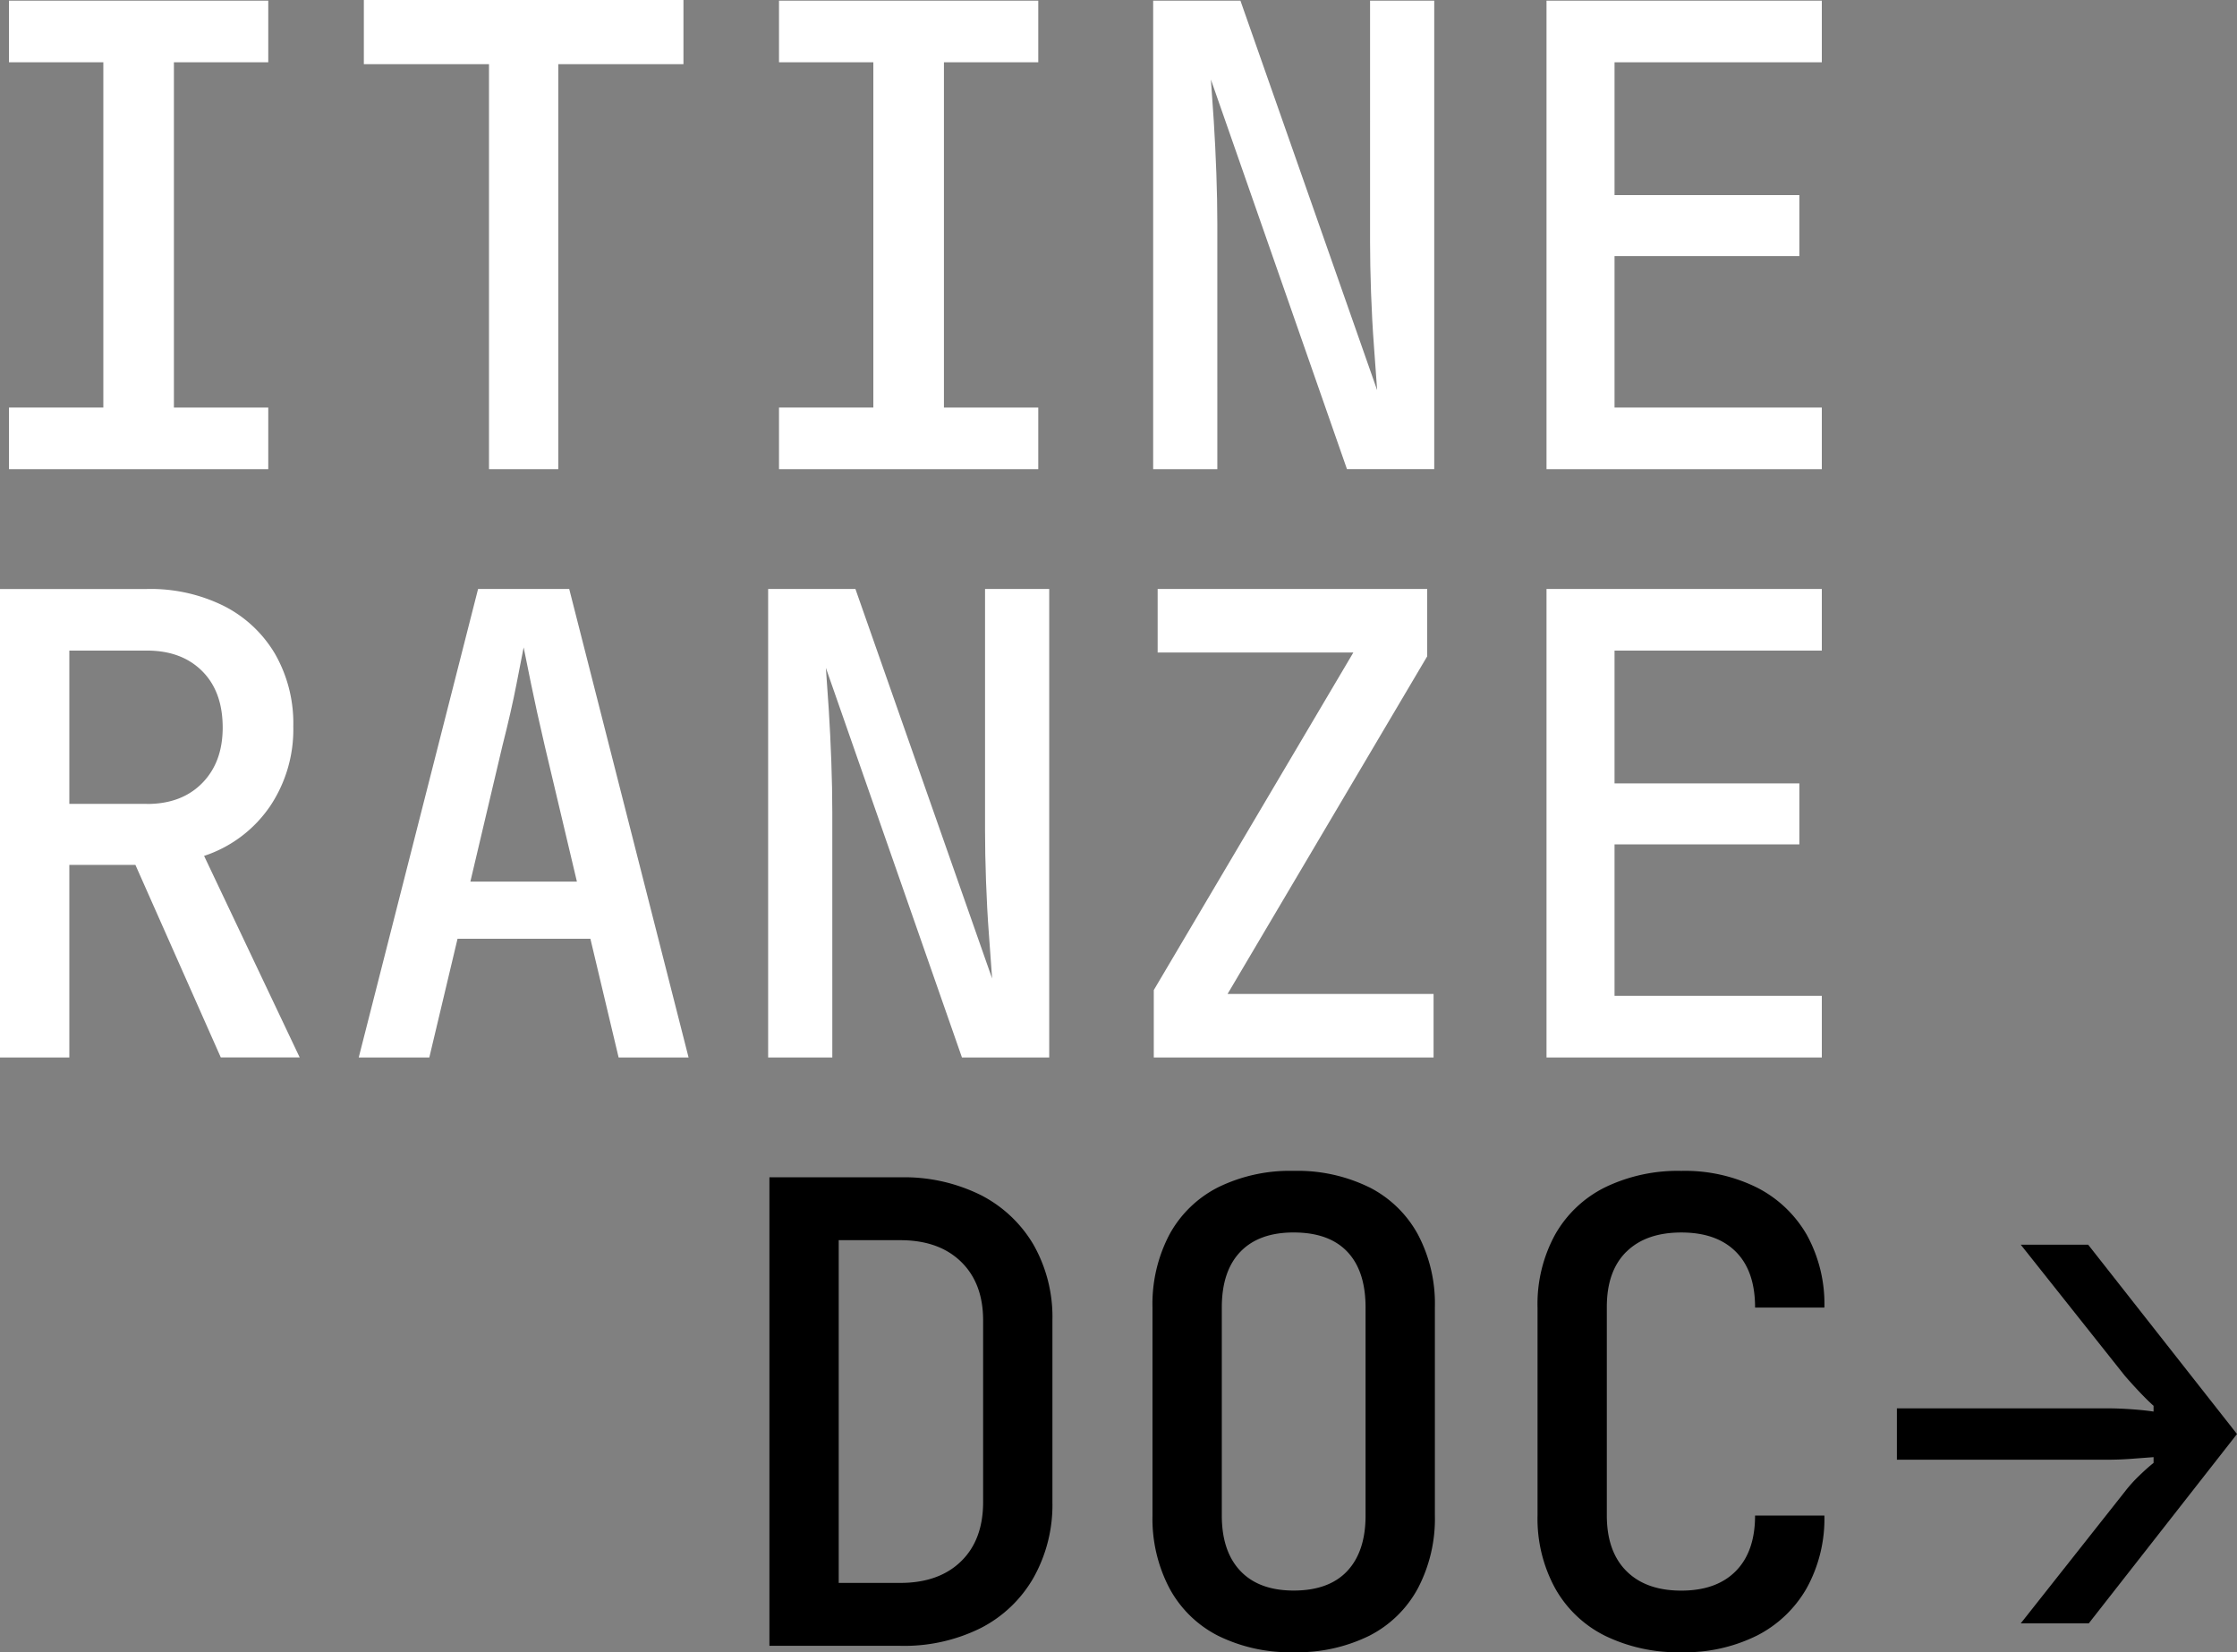
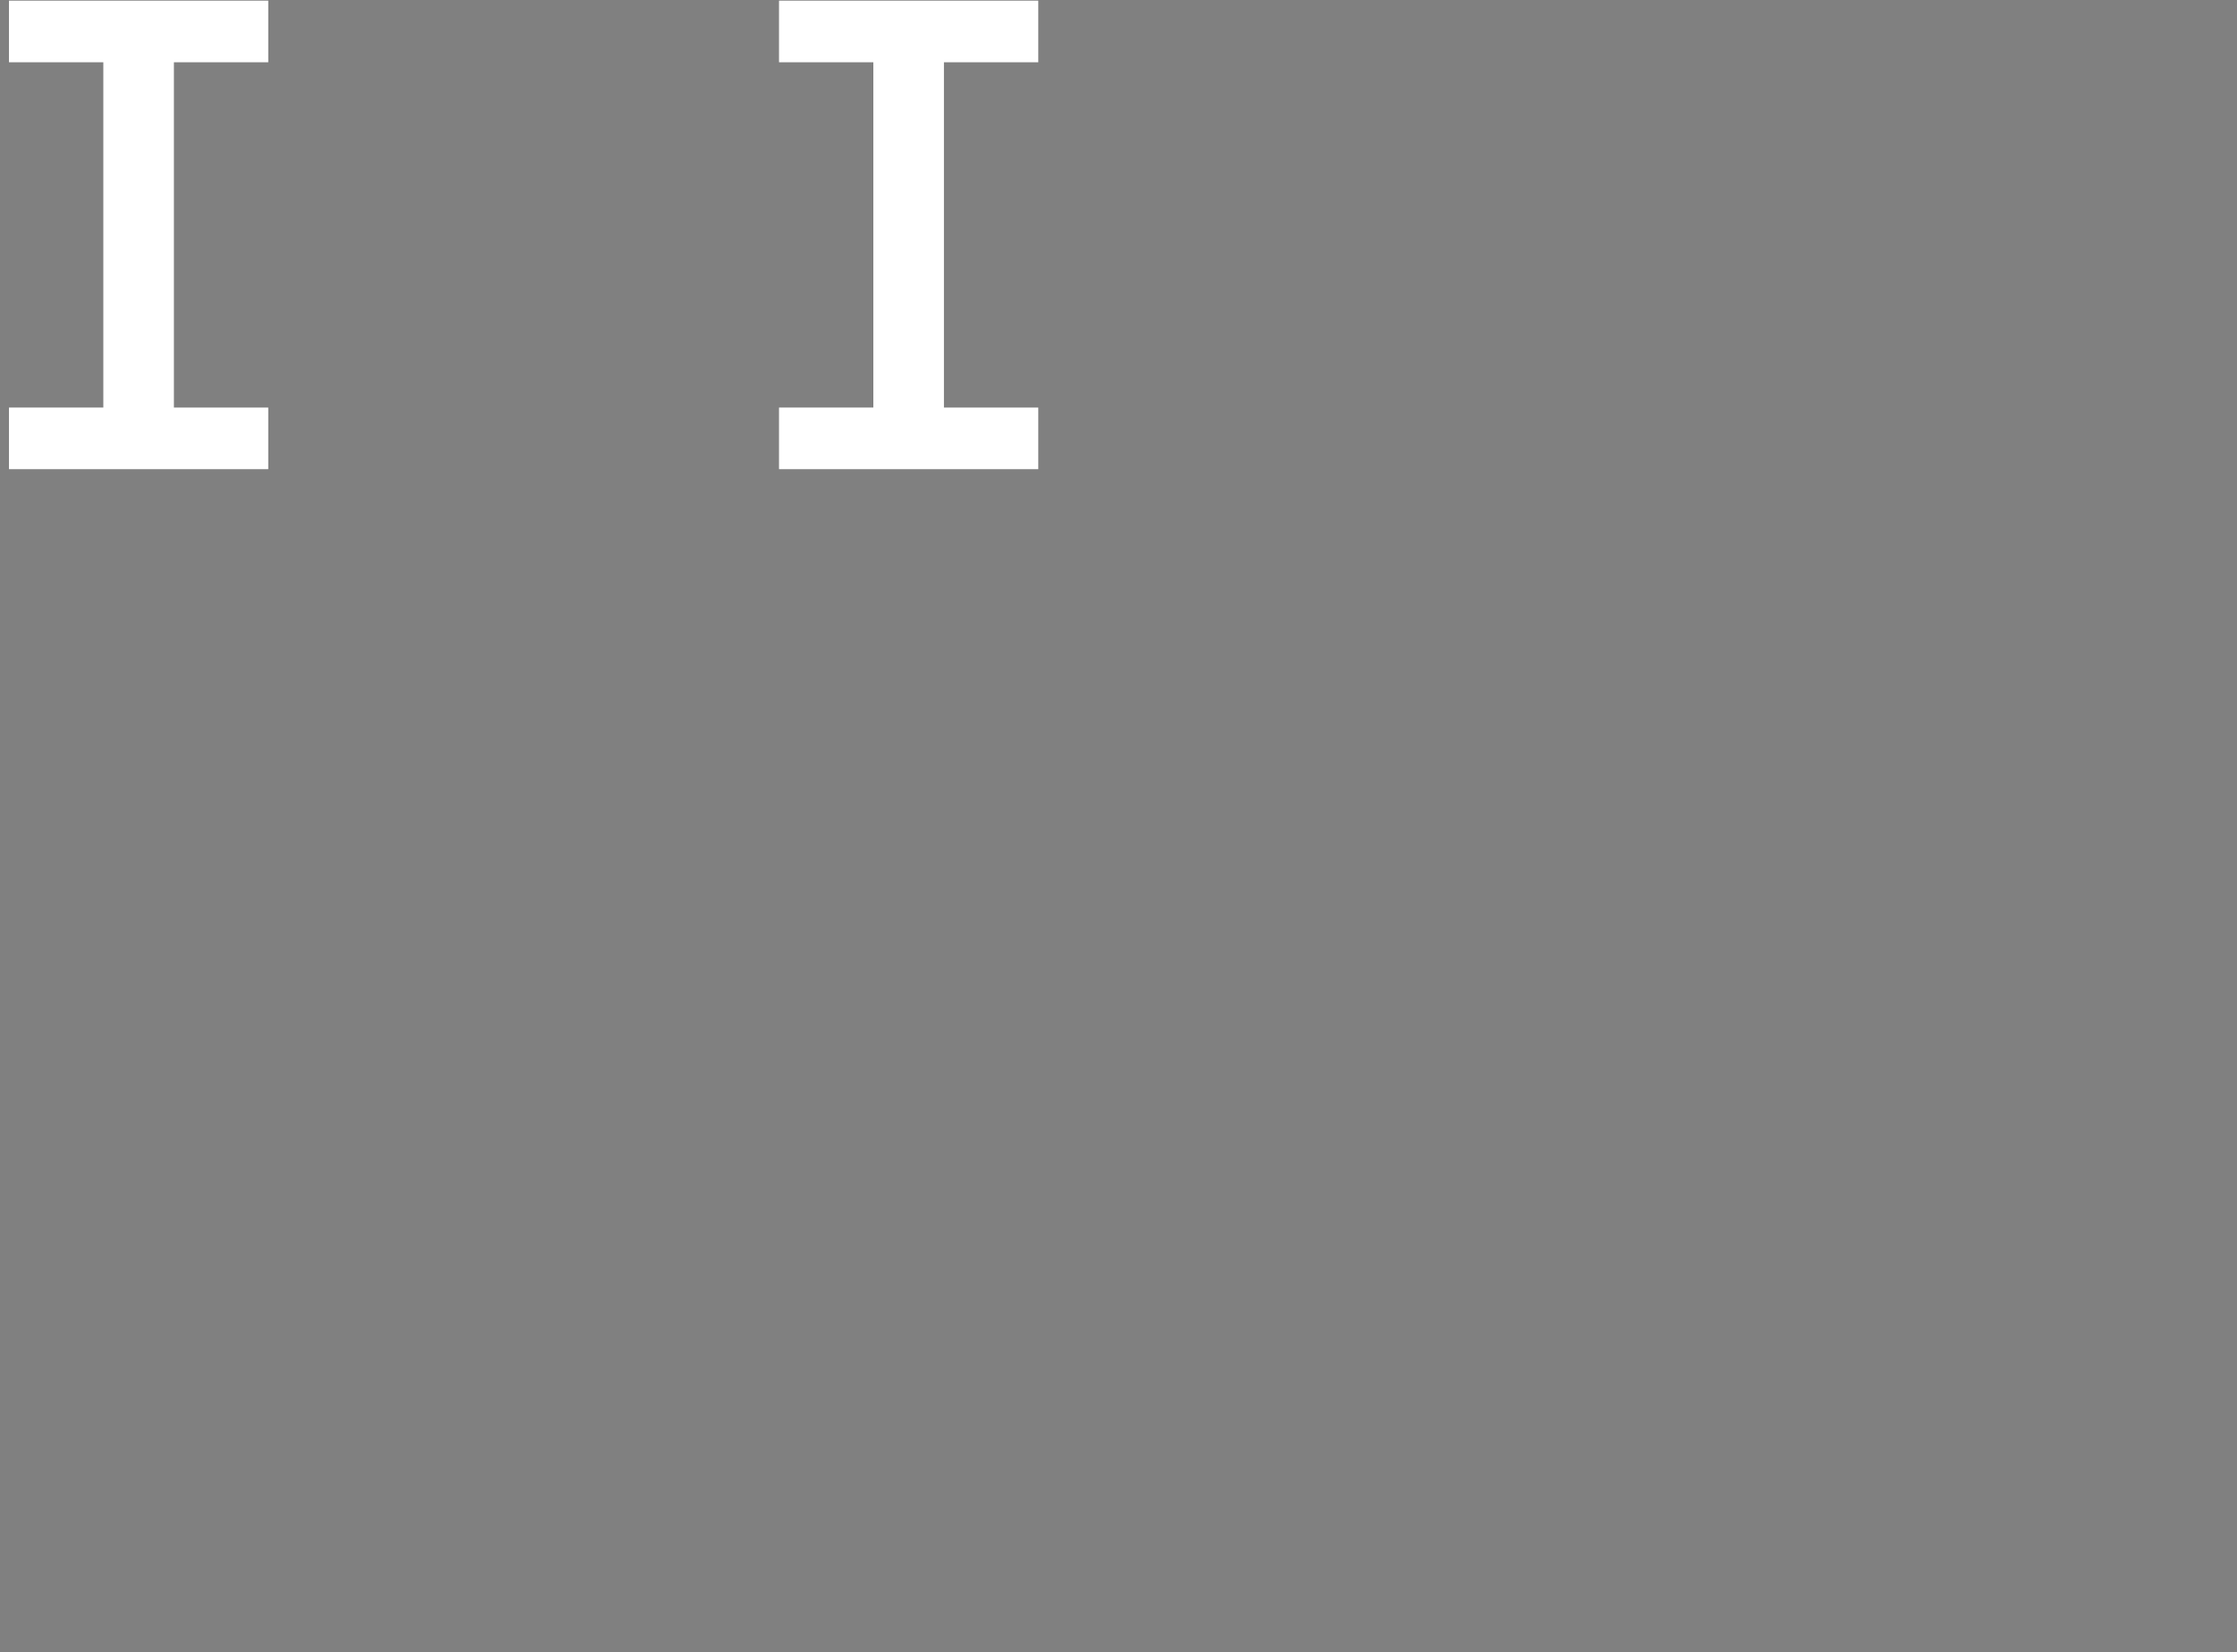
<svg xmlns="http://www.w3.org/2000/svg" width="421.831" height="311.523" viewBox="0 0 421.831 311.523">
  <rect x="0" y="0" width="421.831" height="311.523" fill="#808080" stroke="none" />
  <defs>
    <clipPath id="clip-path">
-       <rect id="Rettangolo_53" data-name="Rettangolo 53" width="421.831" height="311.523" fill="#fff" />
-     </clipPath>
+       </clipPath>
  </defs>
  <g id="Raggruppa_132" data-name="Raggruppa 132" transform="translate(-200 -140.244)">
    <g id="Raggruppa_131" data-name="Raggruppa 131" transform="translate(200 140.244)">
      <g id="Raggruppa_63" data-name="Raggruppa 63">
        <path id="Tracciato_32" data-name="Tracciato 32" d="M1.008.073V11.69H18.8v65.1H1.008V88.409H49.9V76.794H32.108V11.69H49.9V.073Z" transform="translate(0.686 0.05)" fill="#fff" />
-         <path id="Tracciato_33" data-name="Tracciato 33" d="M40.822,0V12.1h23.6V88.459H77.49V12.1h23.6V0Z" transform="translate(27.788 0)" fill="#fff" />
        <path id="Tracciato_34" data-name="Tracciato 34" d="M87.4.073V11.69h17.79v65.1H87.4V88.409h48.89V76.794H118.5V11.69h17.79V.073Z" transform="translate(59.497 0.05)" fill="#fff" />
        <g id="Raggruppa_62" data-name="Raggruppa 62" transform="translate(0 0)">
          <g id="Raggruppa_61" data-name="Raggruppa 61" clip-path="url(#clip-path)">
            <path id="Tracciato_35" data-name="Tracciato 35" d="M141.479,42.06q0-4.351-.183-9.441t-.481-9.8q-.305-4.719-.546-7.871l25.658,73.457h16.456V.073h-12.1V45.694q0,4.23.183,9.439t.546,10.041q.363,4.843.607,8.35L145.837.073H129.381V88.409h12.1Z" transform="translate(88.071 0.05)" fill="#fff" />
            <path id="Tracciato_36" data-name="Tracciato 36" d="M225.427,76.793H186.341V48.233h34.853v-11.5H186.341V11.69h39.087V.073H173.513V88.409h51.914Z" transform="translate(118.112 0.049)" fill="#fff" />
            <path id="Tracciato_37" data-name="Tracciato 37" d="M50.766,107.276a26,26,0,0,0,4.54-15.306A26.279,26.279,0,0,0,51.855,78.3a23.544,23.544,0,0,0-9.622-9.015,31.068,31.068,0,0,0-14.521-3.207H0v88.336H13.073V118.1H25.535l16.1,36.3H56.512l-18.027-38a24.166,24.166,0,0,0,12.281-9.135m-23.054-.669H13.073V77.69H27.712q6.537,0,10.41,3.869T41.992,92.21q0,6.537-3.871,10.469t-10.41,3.928" transform="translate(0 44.976)" fill="#fff" />
            <path id="Tracciato_38" data-name="Tracciato 38" d="M62.754,66.073,40.248,154.409h13.31l5.323-22.389H83.933l5.323,22.389h13.192L79.94,66.073ZM61.3,121.251,67.354,95.6q1.692-6.653,2.659-11.679t1.334-6.834q.361,1.818,1.388,6.834,1.026,5.032,2.605,11.8l6.051,25.53Z" transform="translate(27.397 44.976)" fill="#fff" />
            <path id="Tracciato_39" data-name="Tracciato 39" d="M98.281,108.06q0-4.351-.183-9.441t-.481-9.8q-.305-4.719-.546-7.869l25.658,73.455h16.456V66.073h-12.1v45.621q0,4.23.182,9.439t.546,10.041q.363,4.843.607,8.35l-25.777-73.45H86.183v88.336h12.1Z" transform="translate(58.665 44.976)" fill="#fff" />
            <path id="Tracciato_40" data-name="Tracciato 40" d="M129.451,154.409H182.21v-11.98H143.366l37.639-63.652v-12.7H130.181v11.98h36.9L129.451,141.7Z" transform="translate(88.118 44.976)" fill="#fff" />
            <path id="Tracciato_41" data-name="Tracciato 41" d="M225.427,142.793H186.341v-28.56h34.853v-11.5H186.341V77.69h39.087V66.073H173.513v88.336h51.914Z" transform="translate(118.112 44.976)" fill="#fff" />
-             <path id="Tracciato_42" data-name="Tracciato 42" d="M126.137,135.4a32.468,32.468,0,0,0-15.126-3.324H86.326v88.336h24.685a32.386,32.386,0,0,0,15.126-3.329,24.089,24.089,0,0,0,9.985-9.5,28.019,28.019,0,0,0,3.57-14.279V159.057a27.6,27.6,0,0,0-3.57-14.279,24.382,24.382,0,0,0-9.985-9.38m.487,57.905q0,7.142-4.177,11.192t-11.437,4.057H99.393V143.93h11.617q7.258,0,11.437,4.052t4.177,11.074Z" transform="translate(58.763 89.903)" fill="#000" />
            <path id="Tracciato_43" data-name="Tracciato 43" d="M170.148,134.434a30.716,30.716,0,0,0-14.217-3.082,30.718,30.718,0,0,0-14.219,3.082,21.508,21.508,0,0,0-9.2,8.9,28.1,28.1,0,0,0-3.207,13.792v39.209a28.185,28.185,0,0,0,3.207,13.733,21.423,21.423,0,0,0,9.2,8.956,30.655,30.655,0,0,0,14.219,3.087,30.652,30.652,0,0,0,14.217-3.087,21.437,21.437,0,0,0,9.2-8.956,28.2,28.2,0,0,0,3.208-13.733V157a27.868,27.868,0,0,0-3.208-13.673,21.523,21.523,0,0,0-9.2-8.9m-.664,61.9q0,6.782-3.447,10.467t-10.106,3.689q-6.537,0-10.044-3.689t-3.511-10.467V157.124q0-6.89,3.511-10.528t10.044-3.629q6.656,0,10.106,3.629t3.447,10.528Z" transform="translate(88.02 89.412)" fill="#000" />
-             <path id="Tracciato_44" data-name="Tracciato 44" d="M189.268,146.6q3.683-3.625,10.345-3.629T209.9,146.6q3.633,3.633,3.629,10.528H226.6a26.983,26.983,0,0,0-3.328-13.733,22.717,22.717,0,0,0-9.38-8.893,30.561,30.561,0,0,0-14.279-3.146,31.46,31.46,0,0,0-14.338,3.082,22.064,22.064,0,0,0-9.439,8.9,27.245,27.245,0,0,0-3.329,13.792v39.209a27.323,27.323,0,0,0,3.329,13.733,21.969,21.969,0,0,0,9.439,8.956,31.4,31.4,0,0,0,14.338,3.087,30.562,30.562,0,0,0,14.279-3.146,22.582,22.582,0,0,0,9.38-8.956,27.064,27.064,0,0,0,3.328-13.674H213.527q0,6.782-3.629,10.467t-10.286,3.689q-6.656,0-10.345-3.689t-3.694-10.467V157q0-6.779,3.694-10.409" transform="translate(117.426 89.412)" fill="#000" />
-             <path id="Tracciato_45" data-name="Tracciato 45" d="M248.888,139.631H236.178l19.607,24.69q1.566,1.808,3.082,3.388c1.01,1.049,1.8,1.81,2.358,2.3V171.1c-1.049-.163-2.377-.306-3.993-.423s-3.1-.183-4.474-.183H212.825v9.681h39.934c1.373,0,2.861-.059,4.474-.182s2.945-.222,3.993-.3v1.089c-.723.566-1.61,1.348-2.659,2.358a27.348,27.348,0,0,0-2.782,3.087l-19.607,24.807h12.827l27.954-35.7Z" transform="translate(144.872 95.048)" fill="#000" />
          </g>
        </g>
      </g>
    </g>
  </g>
</svg>